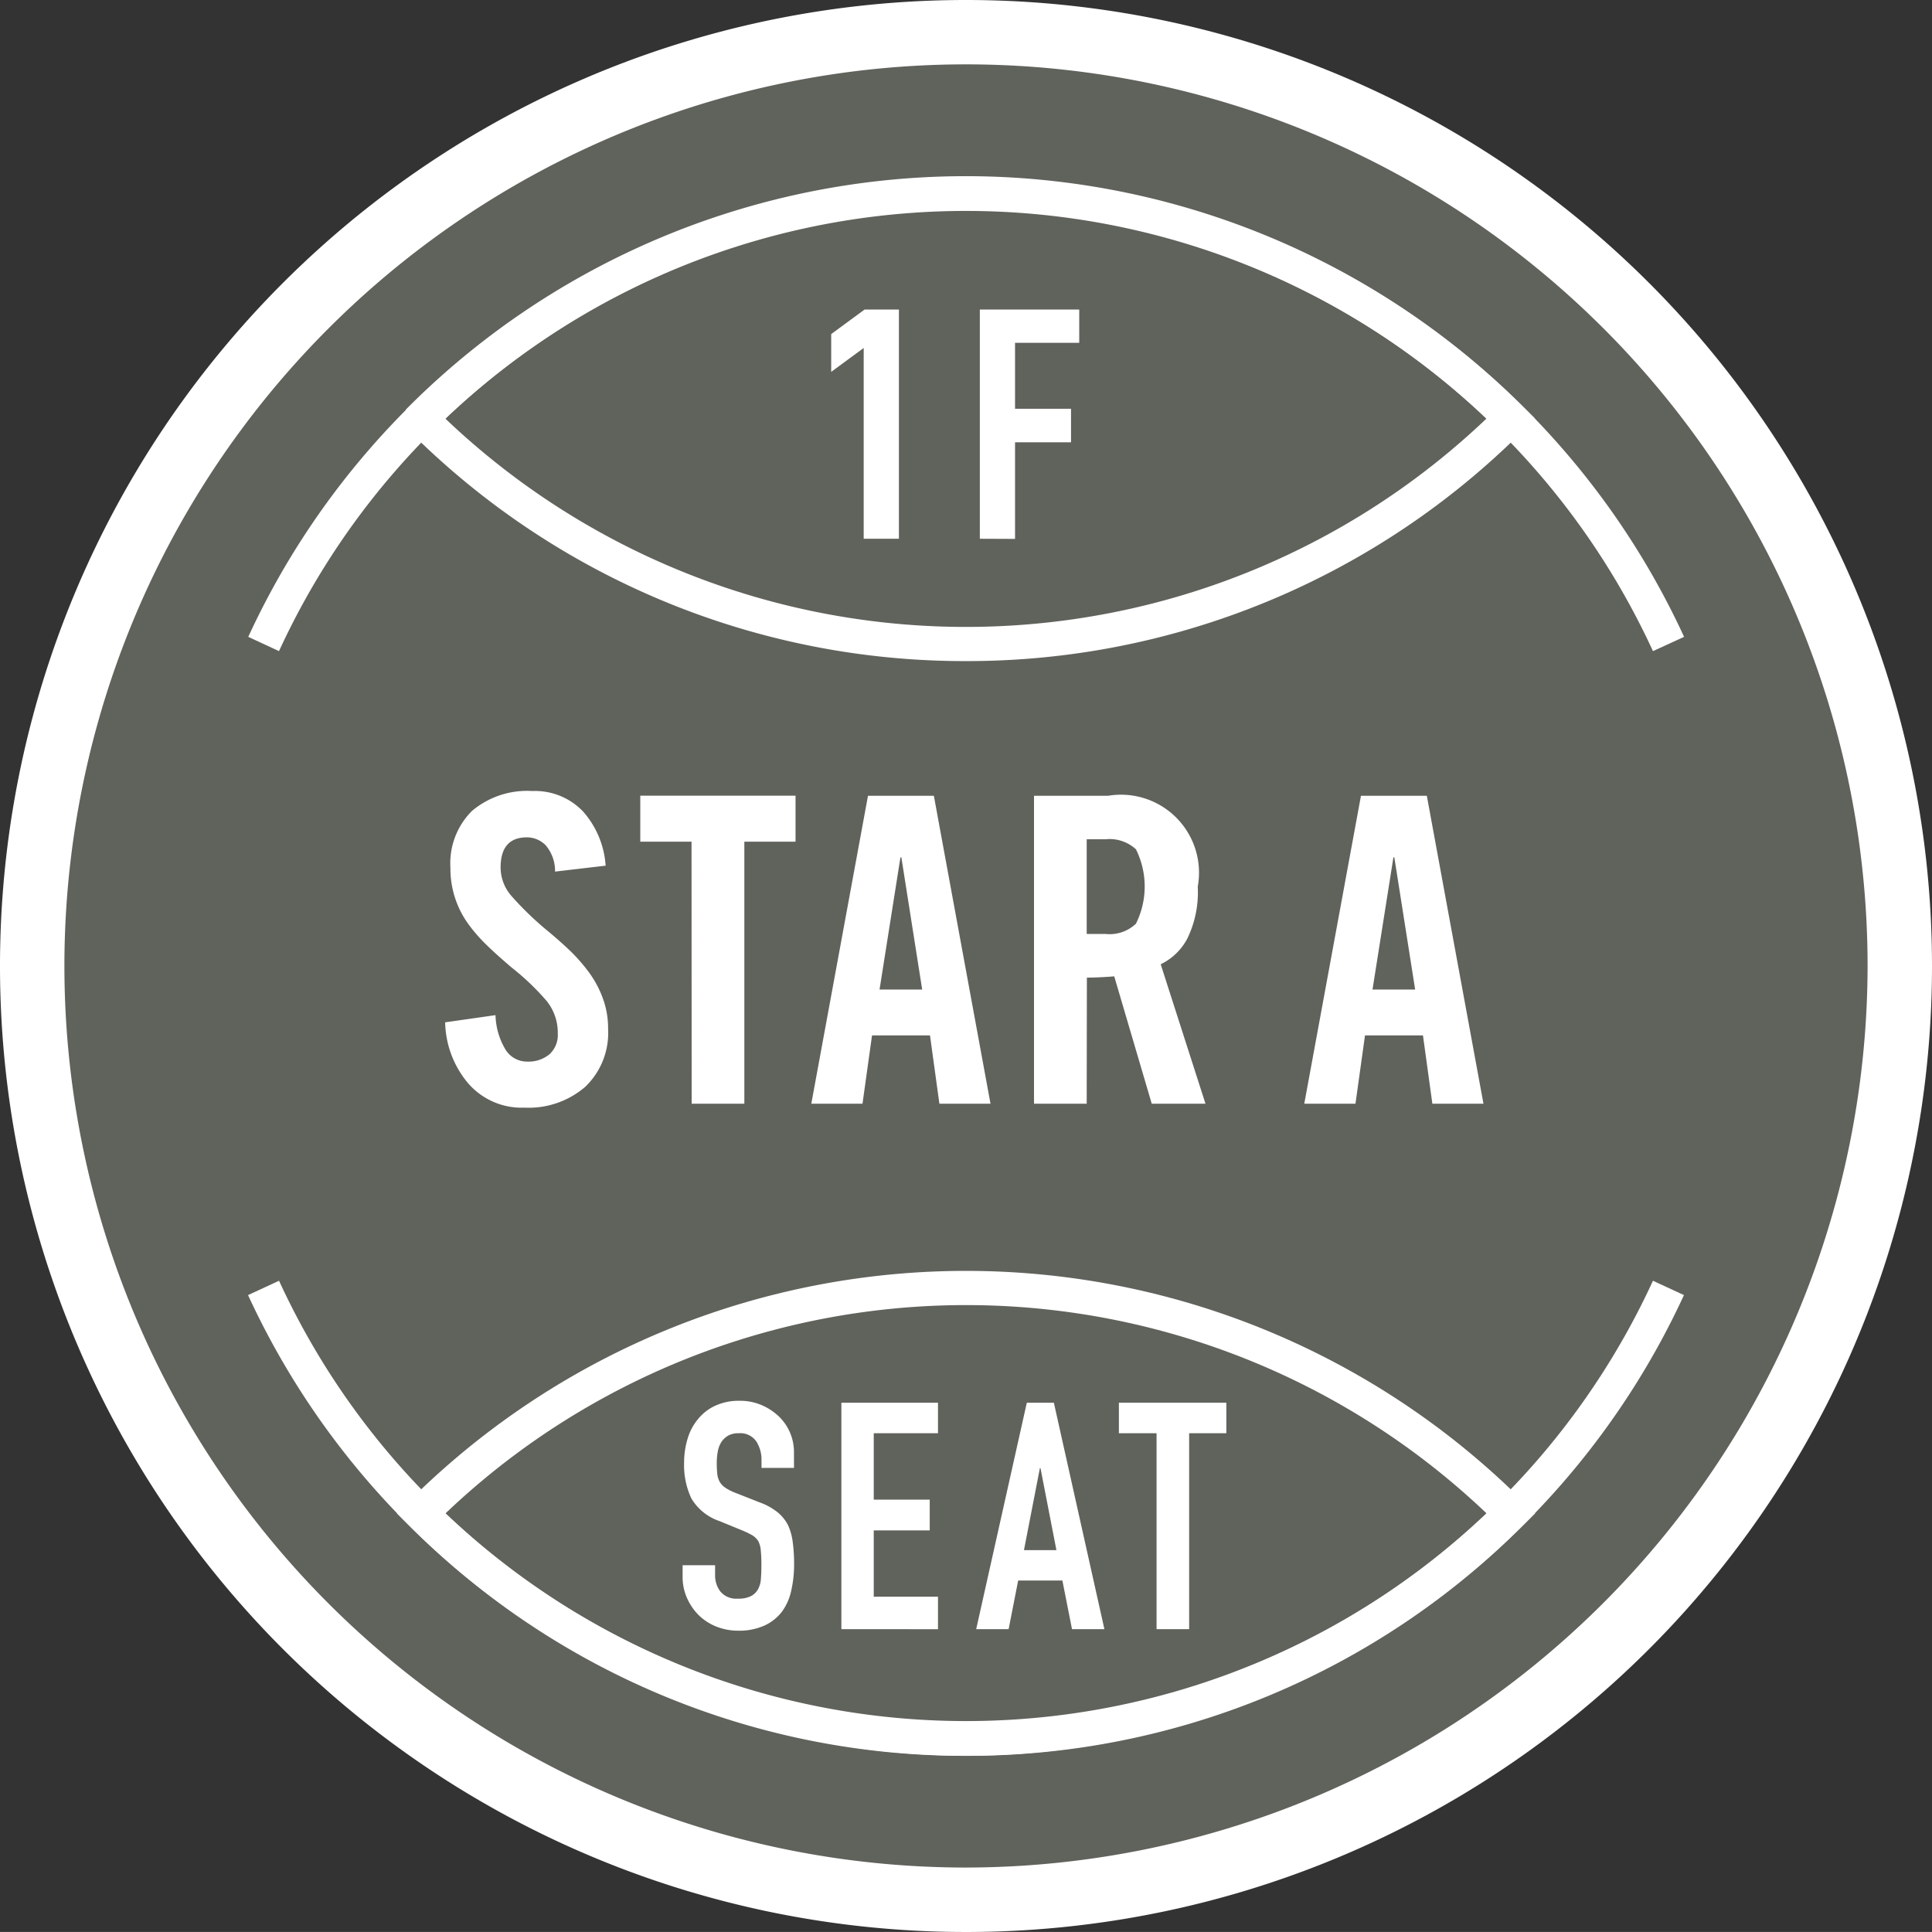
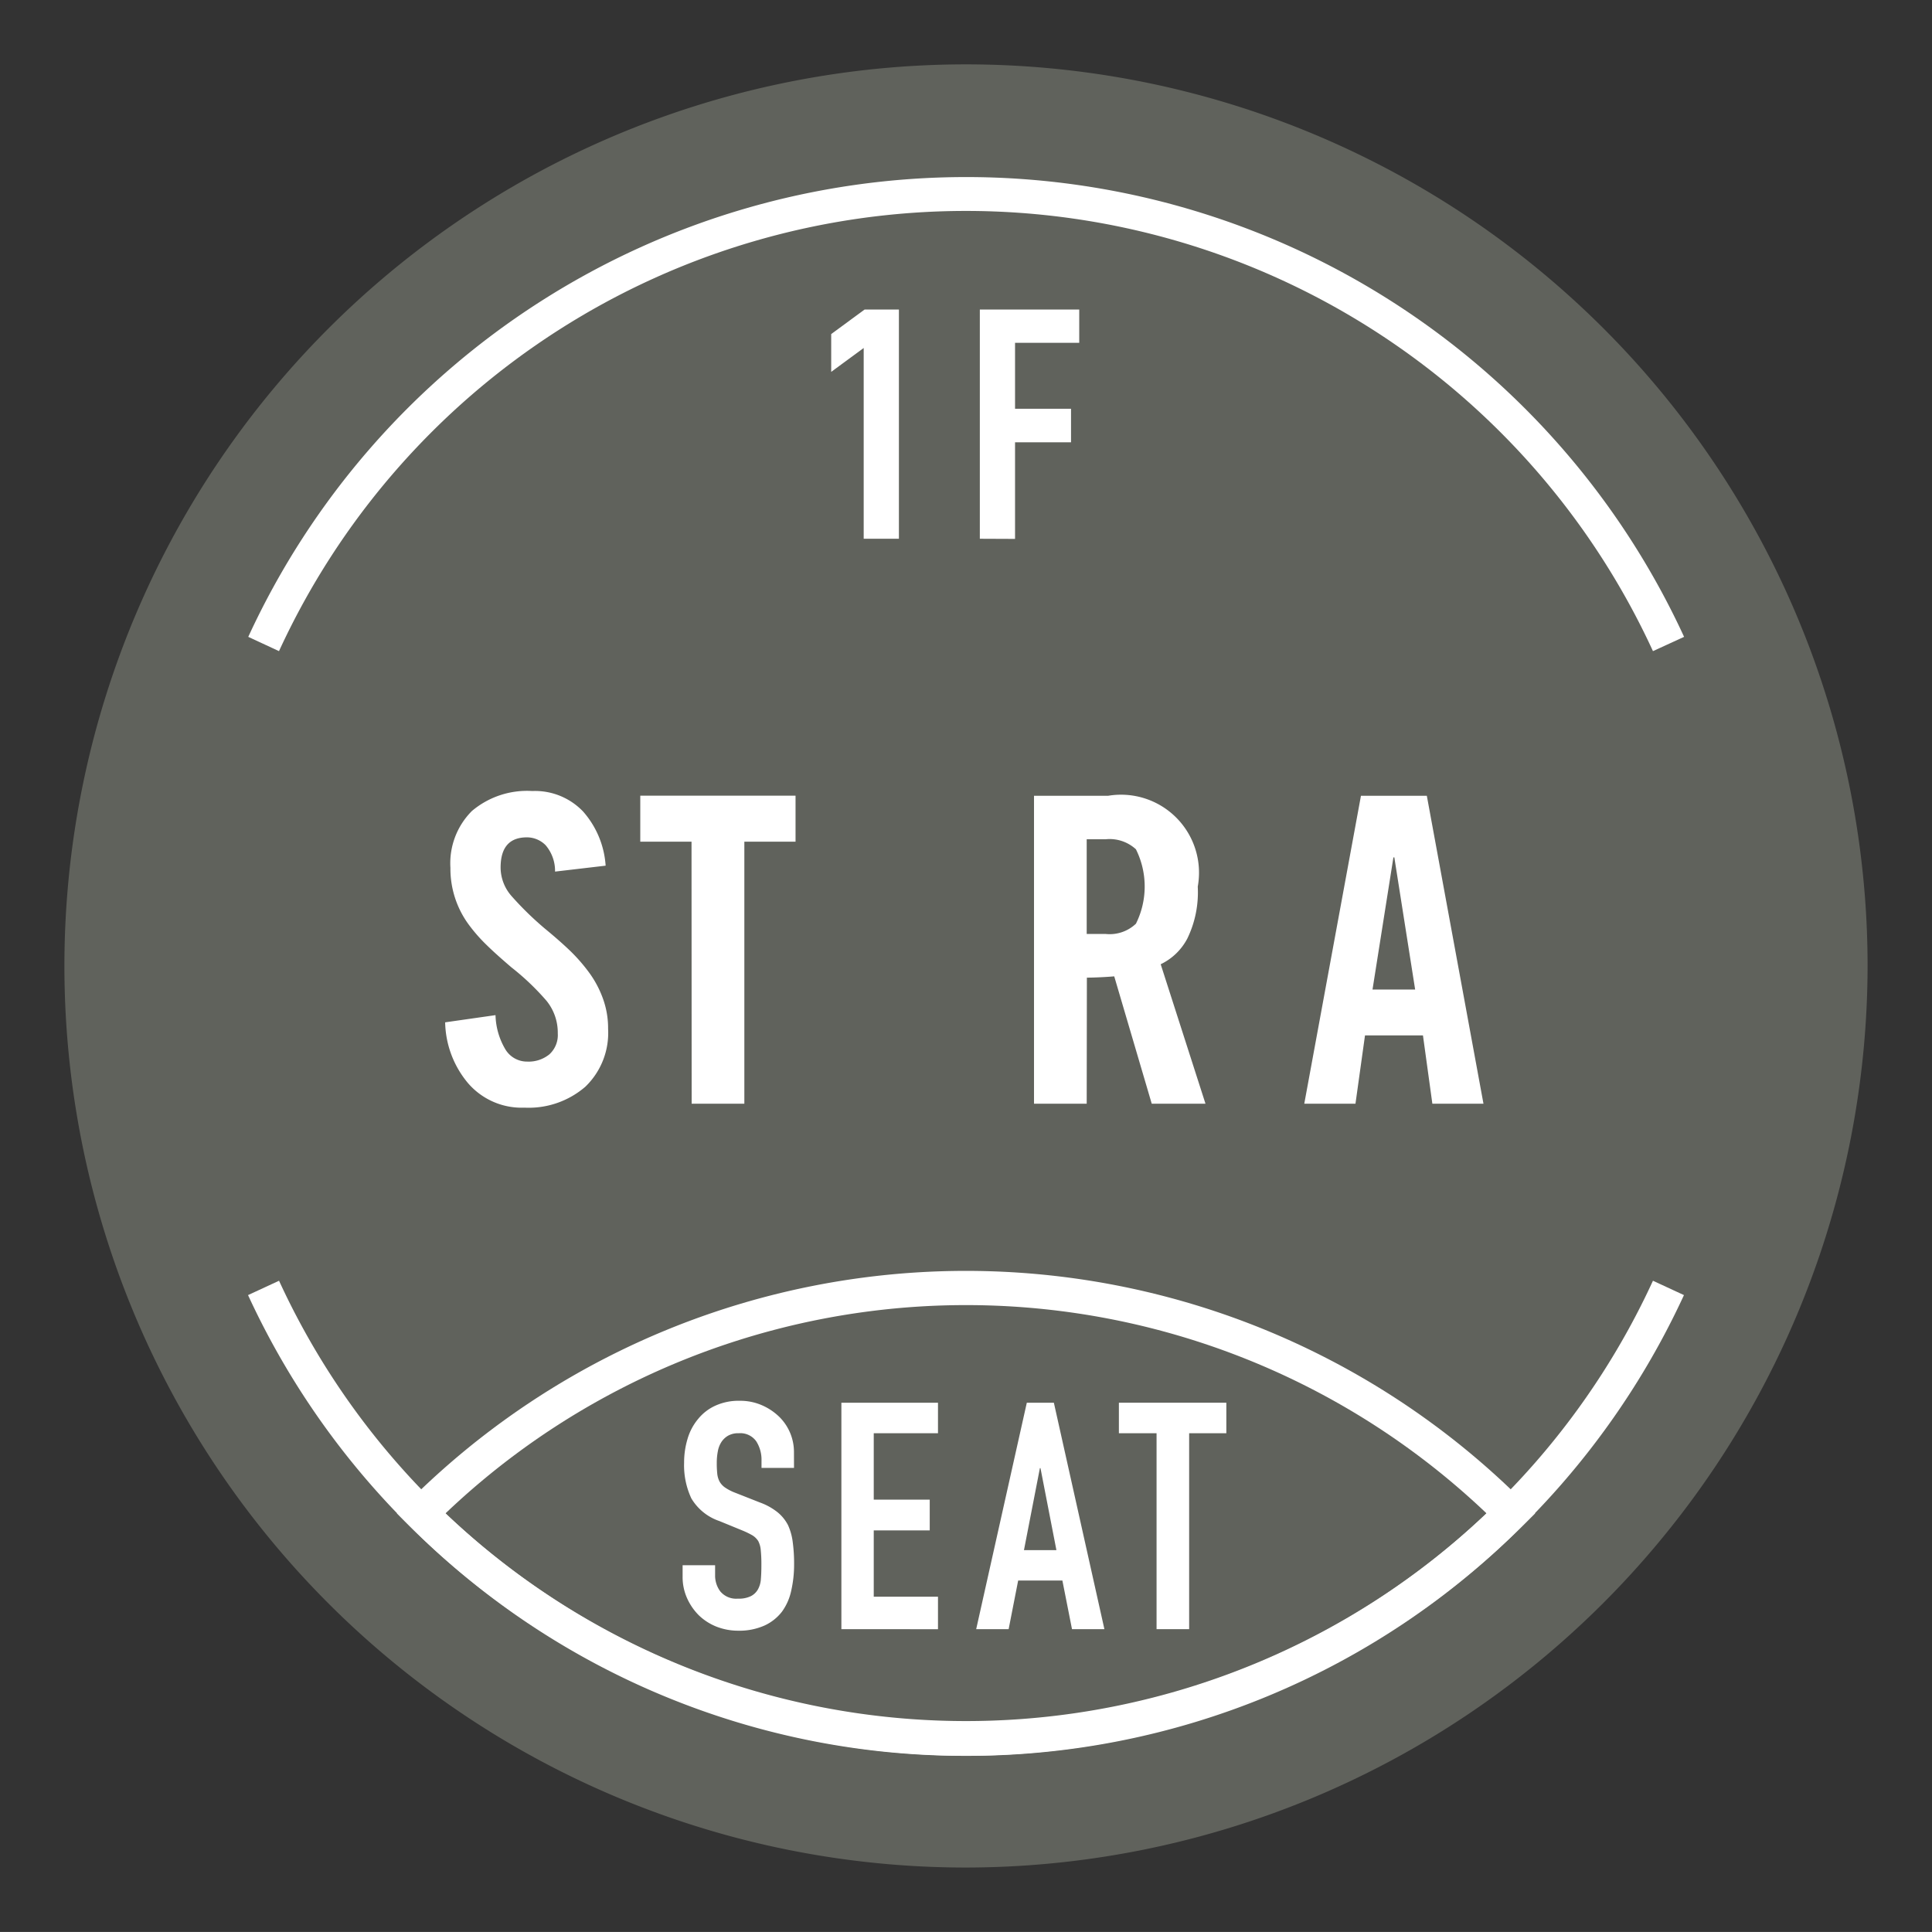
<svg xmlns="http://www.w3.org/2000/svg" id="St01" width="44" height="43.999" viewBox="0 0 44 43.999">
  <rect x="0" y="0" width="44" height="43.999" fill="#333333" stroke="none" />
-   <path id="パス_54582" data-name="パス 54582" d="M279.155,596.216a22,22,0,1,0,22,22,22,22,0,0,0-22-22" transform="translate(-257.155 -596.216)" fill="#fff" />
  <path id="パス_54583" data-name="パス 54583" d="M278.6,638.193a20.533,20.533,0,1,1,20.533-20.533A20.559,20.559,0,0,1,278.6,638.193" transform="translate(-256.6 -595.661)" fill="#60625c" />
  <path id="パス_54584" data-name="パス 54584" d="M292.664,609.528a17.221,17.221,0,0,0-31.291,0l-.7-.325a18,18,0,0,1,32.7,0Z" transform="translate(-255.019 -594.699)" fill="#fff" />
  <path id="パス_54585" data-name="パス 54585" d="M265.964,609.25a.9.9,0,0,0-.214-.6.6.6,0,0,0-.426-.18q-.6,0-.6.688a.987.987,0,0,0,.248.648,7.233,7.233,0,0,0,.761.743c.235.193.423.36.569.5a3.9,3.9,0,0,1,.423.481,2.34,2.34,0,0,1,.325.6,1.971,1.971,0,0,1,.122.7,1.7,1.7,0,0,1-.519,1.32,1.972,1.972,0,0,1-1.385.476,1.611,1.611,0,0,1-1.286-.558,2.221,2.221,0,0,1-.521-1.385l1.147-.164a1.6,1.6,0,0,0,.228.785.574.574,0,0,0,.492.273.749.749,0,0,0,.508-.166.594.594,0,0,0,.19-.476,1.15,1.15,0,0,0-.257-.743,5.711,5.711,0,0,0-.8-.762c-.227-.195-.412-.359-.555-.5a3.7,3.7,0,0,1-.407-.461,2.149,2.149,0,0,1-.426-1.306,1.682,1.682,0,0,1,.489-1.293,1.944,1.944,0,0,1,1.375-.455,1.513,1.513,0,0,1,1.156.465,2.068,2.068,0,0,1,.515,1.235Z" transform="translate(-253.323 -589.4)" fill="#fff" />
  <path id="パス_54586" data-name="パス 54586" d="M267.39,608.533h-1.167v-1.048h3.536v1.048h-1.166V614.5h-1.2Z" transform="translate(-251.641 -589.364)" fill="#fff" />
-   <path id="パス_54587" data-name="パス 54587" d="M269.811,614.5h-1.166l1.291-7.013h1.5l1.29,7.013h-1.164l-.214-1.555h-1.32Zm.388-2.6h.971l-.474-3.01h-.021Z" transform="translate(-250.168 -589.364)" fill="#fff" />
  <path id="パス_54588" data-name="パス 54588" d="M273,614.5h-1.2v-7.013h1.69a1.776,1.776,0,0,1,2.039,2.07,2.407,2.407,0,0,1-.238,1.183,1.336,1.336,0,0,1-.606.584l1.02,3.176h-1.224l-.854-2.9c-.072.006-.167.013-.288.019s-.232.01-.335.01Zm0-3.866h.428a.869.869,0,0,0,.693-.233,1.9,1.9,0,0,0,0-1.695.886.886,0,0,0-.693-.228H273Z" transform="translate(-248.251 -589.364)" fill="#fff" />
  <path id="パス_54589" data-name="パス 54589" d="M276.793,614.5h-1.166l1.291-7.013h1.5l1.29,7.013h-1.164l-.214-1.555h-1.32Zm.388-2.6h.971l-.474-3.01h-.021Z" transform="translate(-245.923 -589.364)" fill="#fff" />
  <path id="パス_54590" data-name="パス 54590" d="M275.737,625.259a17.87,17.87,0,0,1-12.686-5.247l-.275-.275.275-.275a17.957,17.957,0,0,1,25.371,0l.277.275-.277.275a17.873,17.873,0,0,1-12.684,5.247m-11.855-5.522a17.18,17.18,0,0,0,23.709,0,17.185,17.185,0,0,0-23.709,0" transform="translate(-253.737 -585.271)" fill="#fff" />
-   <path id="パス_54591" data-name="パス 54591" d="M275.66,609.755a17.873,17.873,0,0,1-12.684-5.247l.2-.206-.275-.273a17.958,17.958,0,0,1,25.441-.071l.277.273-.275.277a17.885,17.885,0,0,1-12.686,5.247m-11.855-5.522a17.184,17.184,0,0,0,23.709,0,17.18,17.18,0,0,0-23.709,0" transform="translate(-253.66 -594.699)" fill="#fff" />
  <path id="パス_54592" data-name="パス 54592" d="M269.687,605.776V601.4l-.74.544v-.782l.74-.543h.738v5.157Z" transform="translate(-249.985 -593.538)" fill="#fff" />
  <path id="パス_54593" data-name="パス 54593" d="M269.687,605.776V601.4l-.74.544v-.782l.74-.543h.738v5.157Z" transform="translate(-249.985 -593.538)" fill="none" stroke="#fff" stroke-miterlimit="10" stroke-width="0.064" />
  <path id="パス_54594" data-name="パス 54594" d="M271.052,605.776v-5.157h2.2v.695H271.79v1.565h1.275v.7H271.79v2.2Z" transform="translate(-248.705 -593.538)" fill="#fff" />
  <path id="パス_54595" data-name="パス 54595" d="M271.052,605.776v-5.157h2.2v.695H271.79v1.565h1.275v.7H271.79v2.2Z" transform="translate(-248.705 -593.538)" fill="none" stroke="#fff" stroke-miterlimit="10" stroke-width="0.064" />
  <path id="パス_54596" data-name="パス 54596" d="M269.359,617.583h-.74v-.167a.782.782,0,0,0-.119-.437.445.445,0,0,0-.4-.185.464.464,0,0,0-.246.058.454.454,0,0,0-.151.146.578.578,0,0,0-.08.214,1.367,1.367,0,0,0-.023.249,2.273,2.273,0,0,0,.011.254.488.488,0,0,0,.053.18.41.41,0,0,0,.127.137,1.1,1.1,0,0,0,.228.117l.566.223a1.407,1.407,0,0,1,.4.222.926.926,0,0,1,.238.294,1.312,1.312,0,0,1,.108.394,3.614,3.614,0,0,1,.03.5,2.662,2.662,0,0,1-.066.6,1.251,1.251,0,0,1-.209.474,1.061,1.061,0,0,1-.4.318,1.409,1.409,0,0,1-.6.117,1.349,1.349,0,0,1-.5-.095,1.235,1.235,0,0,1-.4-.261,1.3,1.3,0,0,1-.264-.388,1.171,1.171,0,0,1-.1-.483V619.8h.74v.23a.6.6,0,0,0,.119.367.47.47,0,0,0,.4.164.622.622,0,0,0,.294-.056.385.385,0,0,0,.162-.154.557.557,0,0,0,.068-.243c.008-.093.011-.2.011-.315a3.121,3.121,0,0,0-.014-.333.54.54,0,0,0-.058-.211.414.414,0,0,0-.133-.13,1.93,1.93,0,0,0-.222-.108l-.529-.217a1.182,1.182,0,0,1-.64-.518,1.78,1.78,0,0,1-.164-.809,1.874,1.874,0,0,1,.08-.55,1.253,1.253,0,0,1,.24-.449,1.08,1.08,0,0,1,.388-.3,1.28,1.28,0,0,1,.561-.113,1.23,1.23,0,0,1,.5.1,1.317,1.317,0,0,1,.4.267,1.124,1.124,0,0,1,.333.8Z" transform="translate(-251.276 -584.153)" fill="#fff" />
  <path id="パス_54597" data-name="パス 54597" d="M269.071,621.239v-5.157h2.2v.695h-1.463v1.513h1.275v.7h-1.275V620.5h1.463v.74Z" transform="translate(-249.909 -584.136)" fill="#fff" />
  <path id="パス_54598" data-name="パス 54598" d="M270.98,621.239l1.153-5.157h.616l1.151,5.157h-.738l-.219-1.108h-1.007l-.217,1.108Zm1.827-1.8-.363-1.868h-.013l-.363,1.868Z" transform="translate(-248.748 -584.136)" fill="#fff" />
  <path id="パス_54599" data-name="パス 54599" d="M273.858,621.239v-4.462H273v-.695h2.447v.695H274.6v4.462Z" transform="translate(-247.518 -584.136)" fill="#fff" />
  <path id="パス_54600" data-name="パス 54600" d="M277.019,625.172a18.038,18.038,0,0,1-16.351-10.491l.706-.327a17.218,17.218,0,0,0,31.29,0l.706.327a18.046,18.046,0,0,1-16.351,10.491" transform="translate(-255.019 -585.186)" fill="#fff" />
</svg>